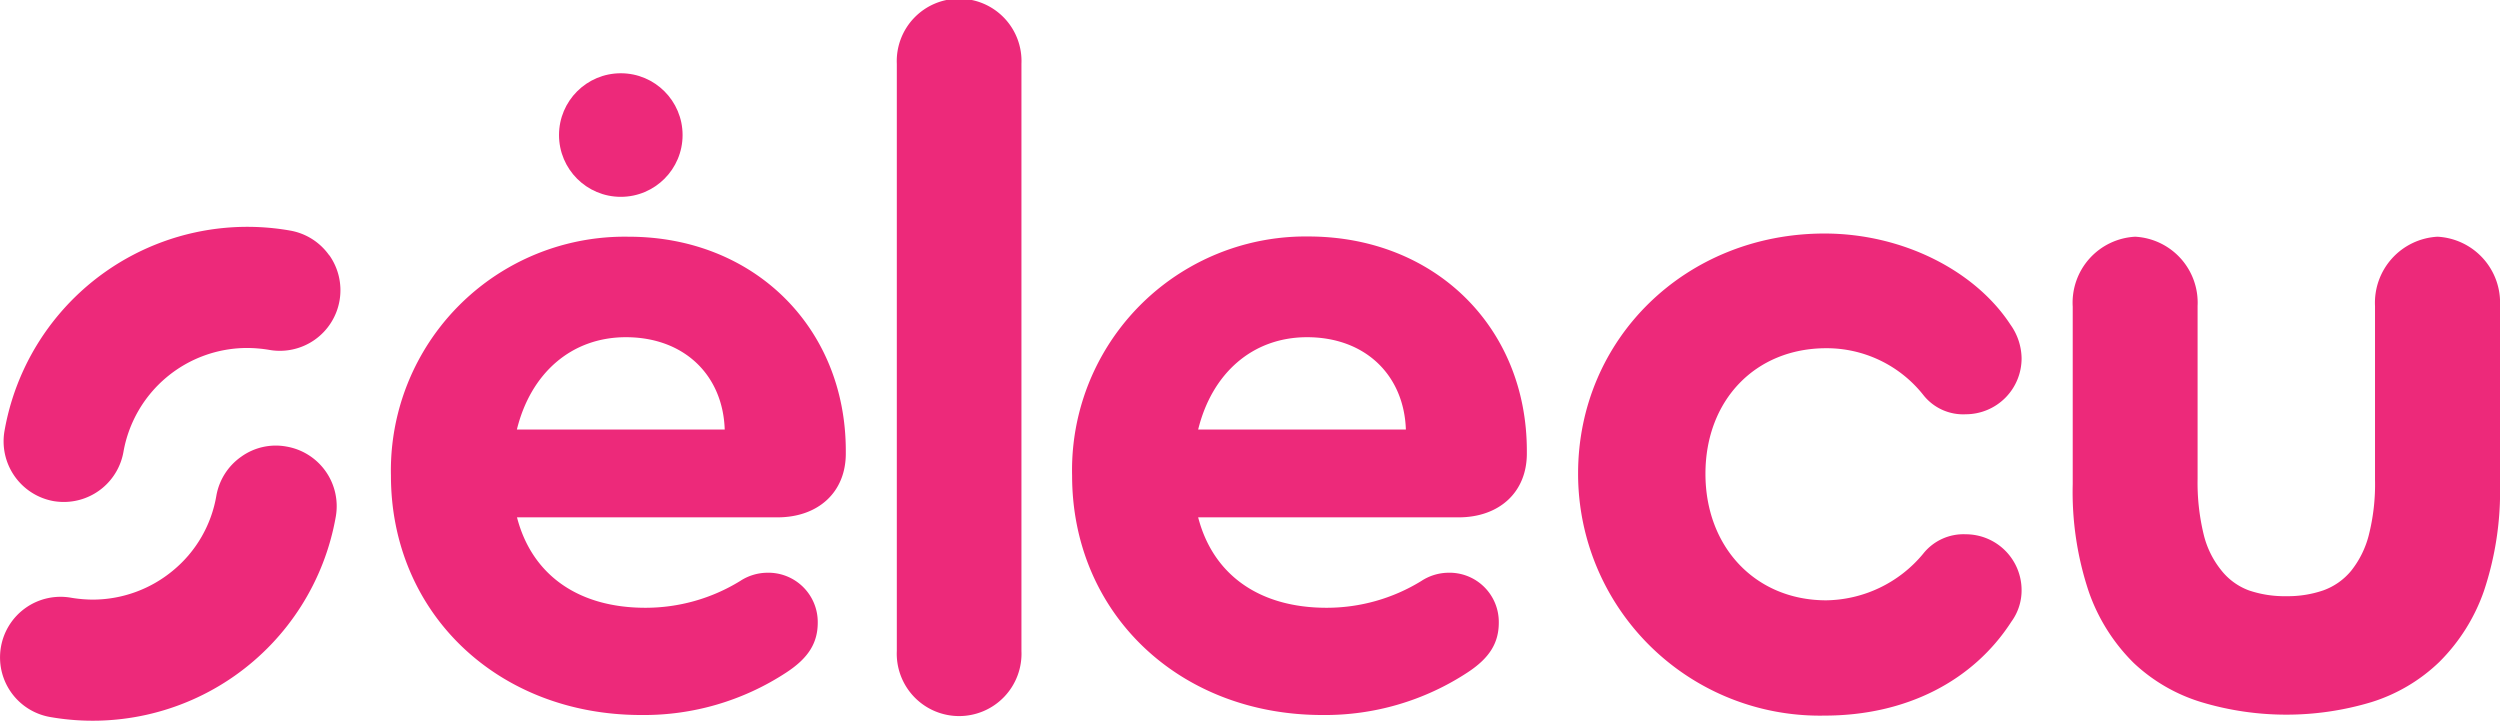
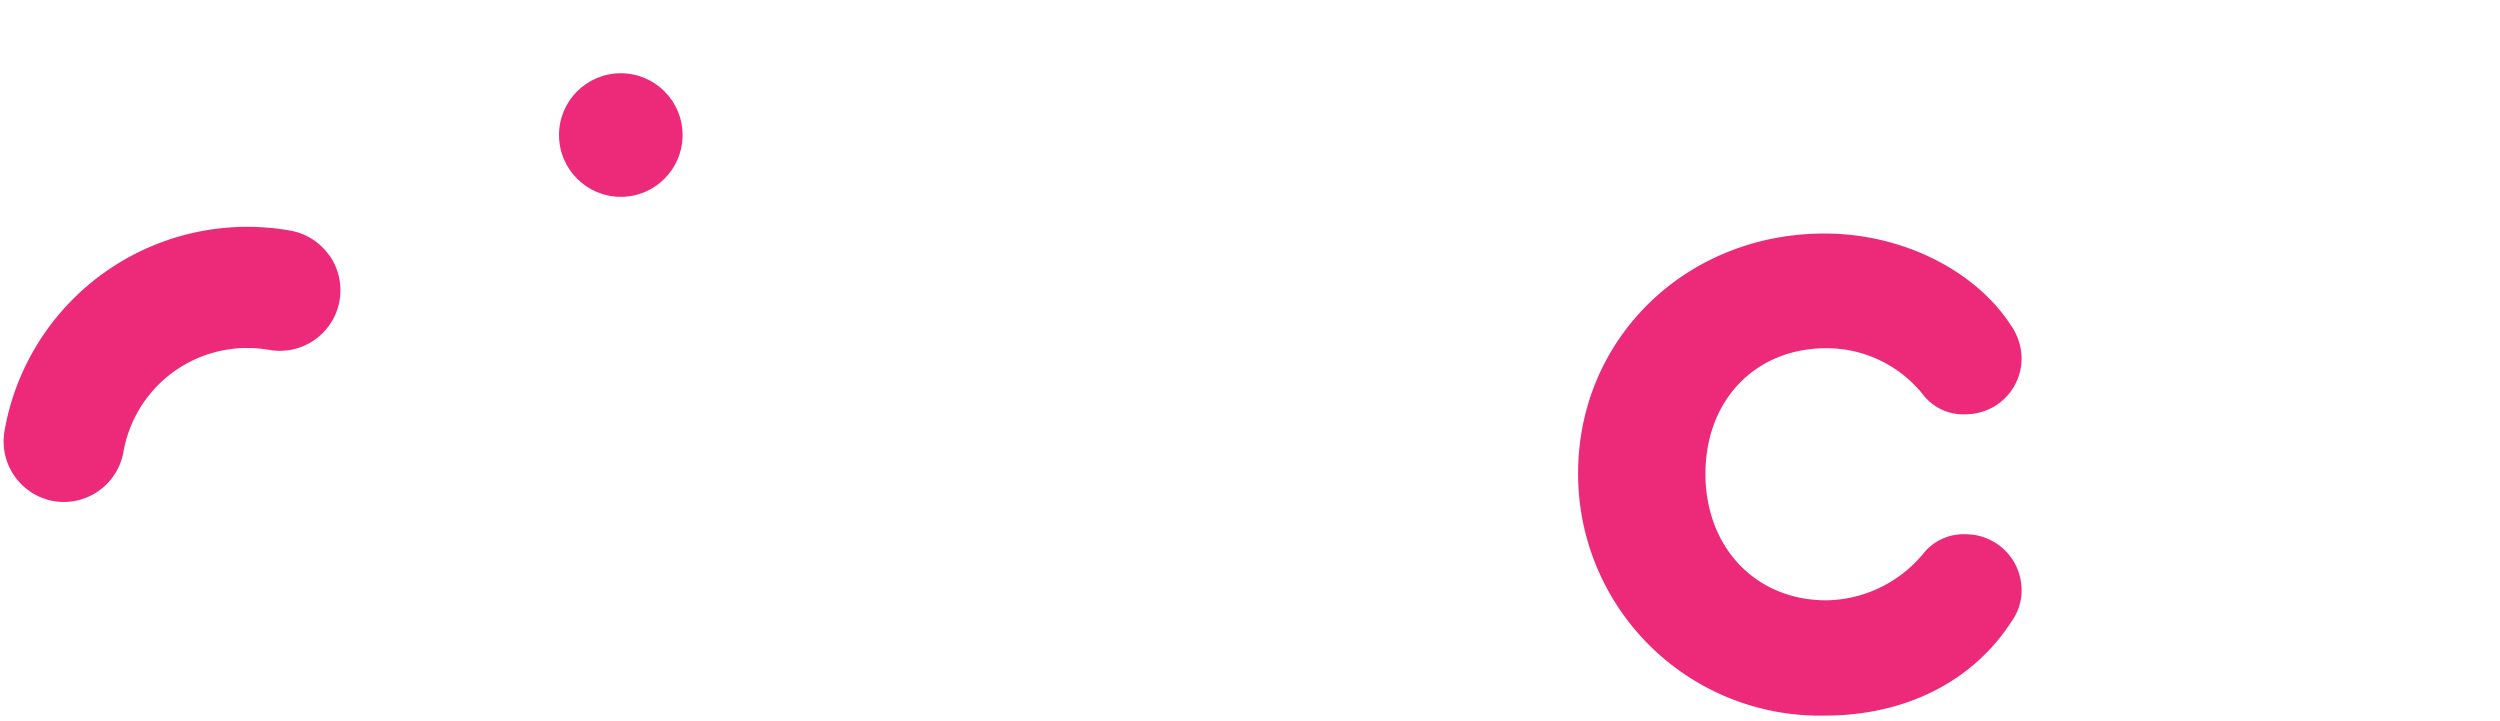
<svg xmlns="http://www.w3.org/2000/svg" viewBox="0 0 211.22 60.9">
  <defs>
    <style>.cls-1{fill:#ed297a;}</style>
  </defs>
  <title>LogoSelecu</title>
  <g id="Capa_2" data-name="Capa 2">
    <g id="Fondo">
      <path class="cls-1" d="M133.33,40c0-11.39,9.11-20.27,20.82-20.27,6.6,0,12.73,3.14,15.71,7.7a5,5,0,0,1,.94,2.83A4.72,4.72,0,0,1,166.09,35a4.28,4.28,0,0,1-3.61-1.65,10.42,10.42,0,0,0-8.18-3.93c-6,0-10.21,4.4-10.21,10.61s4.24,10.69,10.21,10.69a10.82,10.82,0,0,0,8.18-3.93,4.35,4.35,0,0,1,3.61-1.65,4.72,4.72,0,0,1,4.71,4.71,4.48,4.48,0,0,1-.86,2.67c-3.22,5-8.88,7.94-15.79,7.94A20.43,20.43,0,0,1,133.33,40Z" />
-       <path class="cls-1" d="M75.77,55V5.39a5.27,5.27,0,1,1,10.53,0V55a5.27,5.27,0,1,1-10.53,0Z" />
-       <path class="cls-1" d="M129,38.09v.23c0,3.28-2.34,5.39-5.77,5.39h-22c1.25,4.84,5.15,7.64,10.85,7.64a15.27,15.27,0,0,0,8-2.26,4.23,4.23,0,0,1,2.26-.7,4.16,4.16,0,0,1,4.29,4.21c0,1.72-.78,3-2.65,4.22a21.94,21.94,0,0,1-12.25,3.59c-12.18,0-21.15-8.66-21.15-20.22a19.74,19.74,0,0,1,20-20.21C121.21,20,129,27.63,129,38.09Zm-27.78-1.8h17.56c-.16-4.6-3.43-7.8-8.35-7.8C105.83,28.49,102.4,31.53,101.23,36.29Z" />
-       <path class="cls-1" d="M71.46,38.09v.23c0,3.28-2.34,5.39-5.78,5.39h-22c1.25,4.84,5.15,7.64,10.85,7.64a15.27,15.27,0,0,0,8-2.26,4.23,4.23,0,0,1,2.26-.7,4.17,4.17,0,0,1,4.3,4.21c0,1.72-.79,3-2.66,4.22a21.92,21.92,0,0,1-12.25,3.59c-12.18,0-21.15-8.66-21.15-20.22A19.75,19.75,0,0,1,53.12,20C63.65,20,71.46,27.63,71.46,38.09Zm-27.79-1.8H61.23c-.15-4.6-3.43-7.8-8.35-7.8C48.28,28.49,44.84,31.53,43.67,36.29Z" />
      <circle class="cls-1" cx="52.45" cy="11.41" r="5.22" />
-       <path class="cls-1" d="M193.17,50.37a9.2,9.2,0,0,0,3.12-.49,5.43,5.43,0,0,0,2.35-1.65,8,8,0,0,0,1.49-3,17.5,17.5,0,0,0,.53-4.72V25.85A5.59,5.59,0,0,1,205.94,20h0a5.58,5.58,0,0,1,5.28,5.85v15a26.58,26.58,0,0,1-1.36,9.09,15.75,15.75,0,0,1-3.78,6,14.45,14.45,0,0,1-5.72,3.38,24.91,24.91,0,0,1-14.38,0A14.45,14.45,0,0,1,180.26,56a15.75,15.75,0,0,1-3.78-6,26.58,26.58,0,0,1-1.36-9.09v-15A5.58,5.58,0,0,1,180.4,20h0a5.58,5.58,0,0,1,5.27,5.85V40.47a18.52,18.52,0,0,0,.52,4.71,7.69,7.69,0,0,0,1.48,3A5.32,5.32,0,0,0,190,49.88,9.3,9.3,0,0,0,193.17,50.37Z" />
      <path class="cls-1" d="M27.82,21.58a5.11,5.11,0,0,0-3.31-2.1A20.83,20.83,0,0,0,.38,36.41a5.13,5.13,0,0,0,4.16,5.93,5.42,5.42,0,0,0,.89.07,5.12,5.12,0,0,0,5-4.23A10.62,10.62,0,0,1,20.89,29.4h0a11.46,11.46,0,0,1,1.85.16,5.12,5.12,0,0,0,5.08-8Z" />
-       <path class="cls-1" d="M24.21,37.73a5,5,0,0,0-3.82.85,5.1,5.1,0,0,0-2.11,3.3,10.45,10.45,0,0,1-3.66,6.32,10.63,10.63,0,0,1-6.76,2.46h0A11.46,11.46,0,0,1,6,50.5,5.11,5.11,0,0,0,.08,54.66a5.11,5.11,0,0,0,4.16,5.92A20.85,20.85,0,0,0,28.37,43.65,5.11,5.11,0,0,0,24.21,37.73Z" />
    </g>
  </g>
</svg>